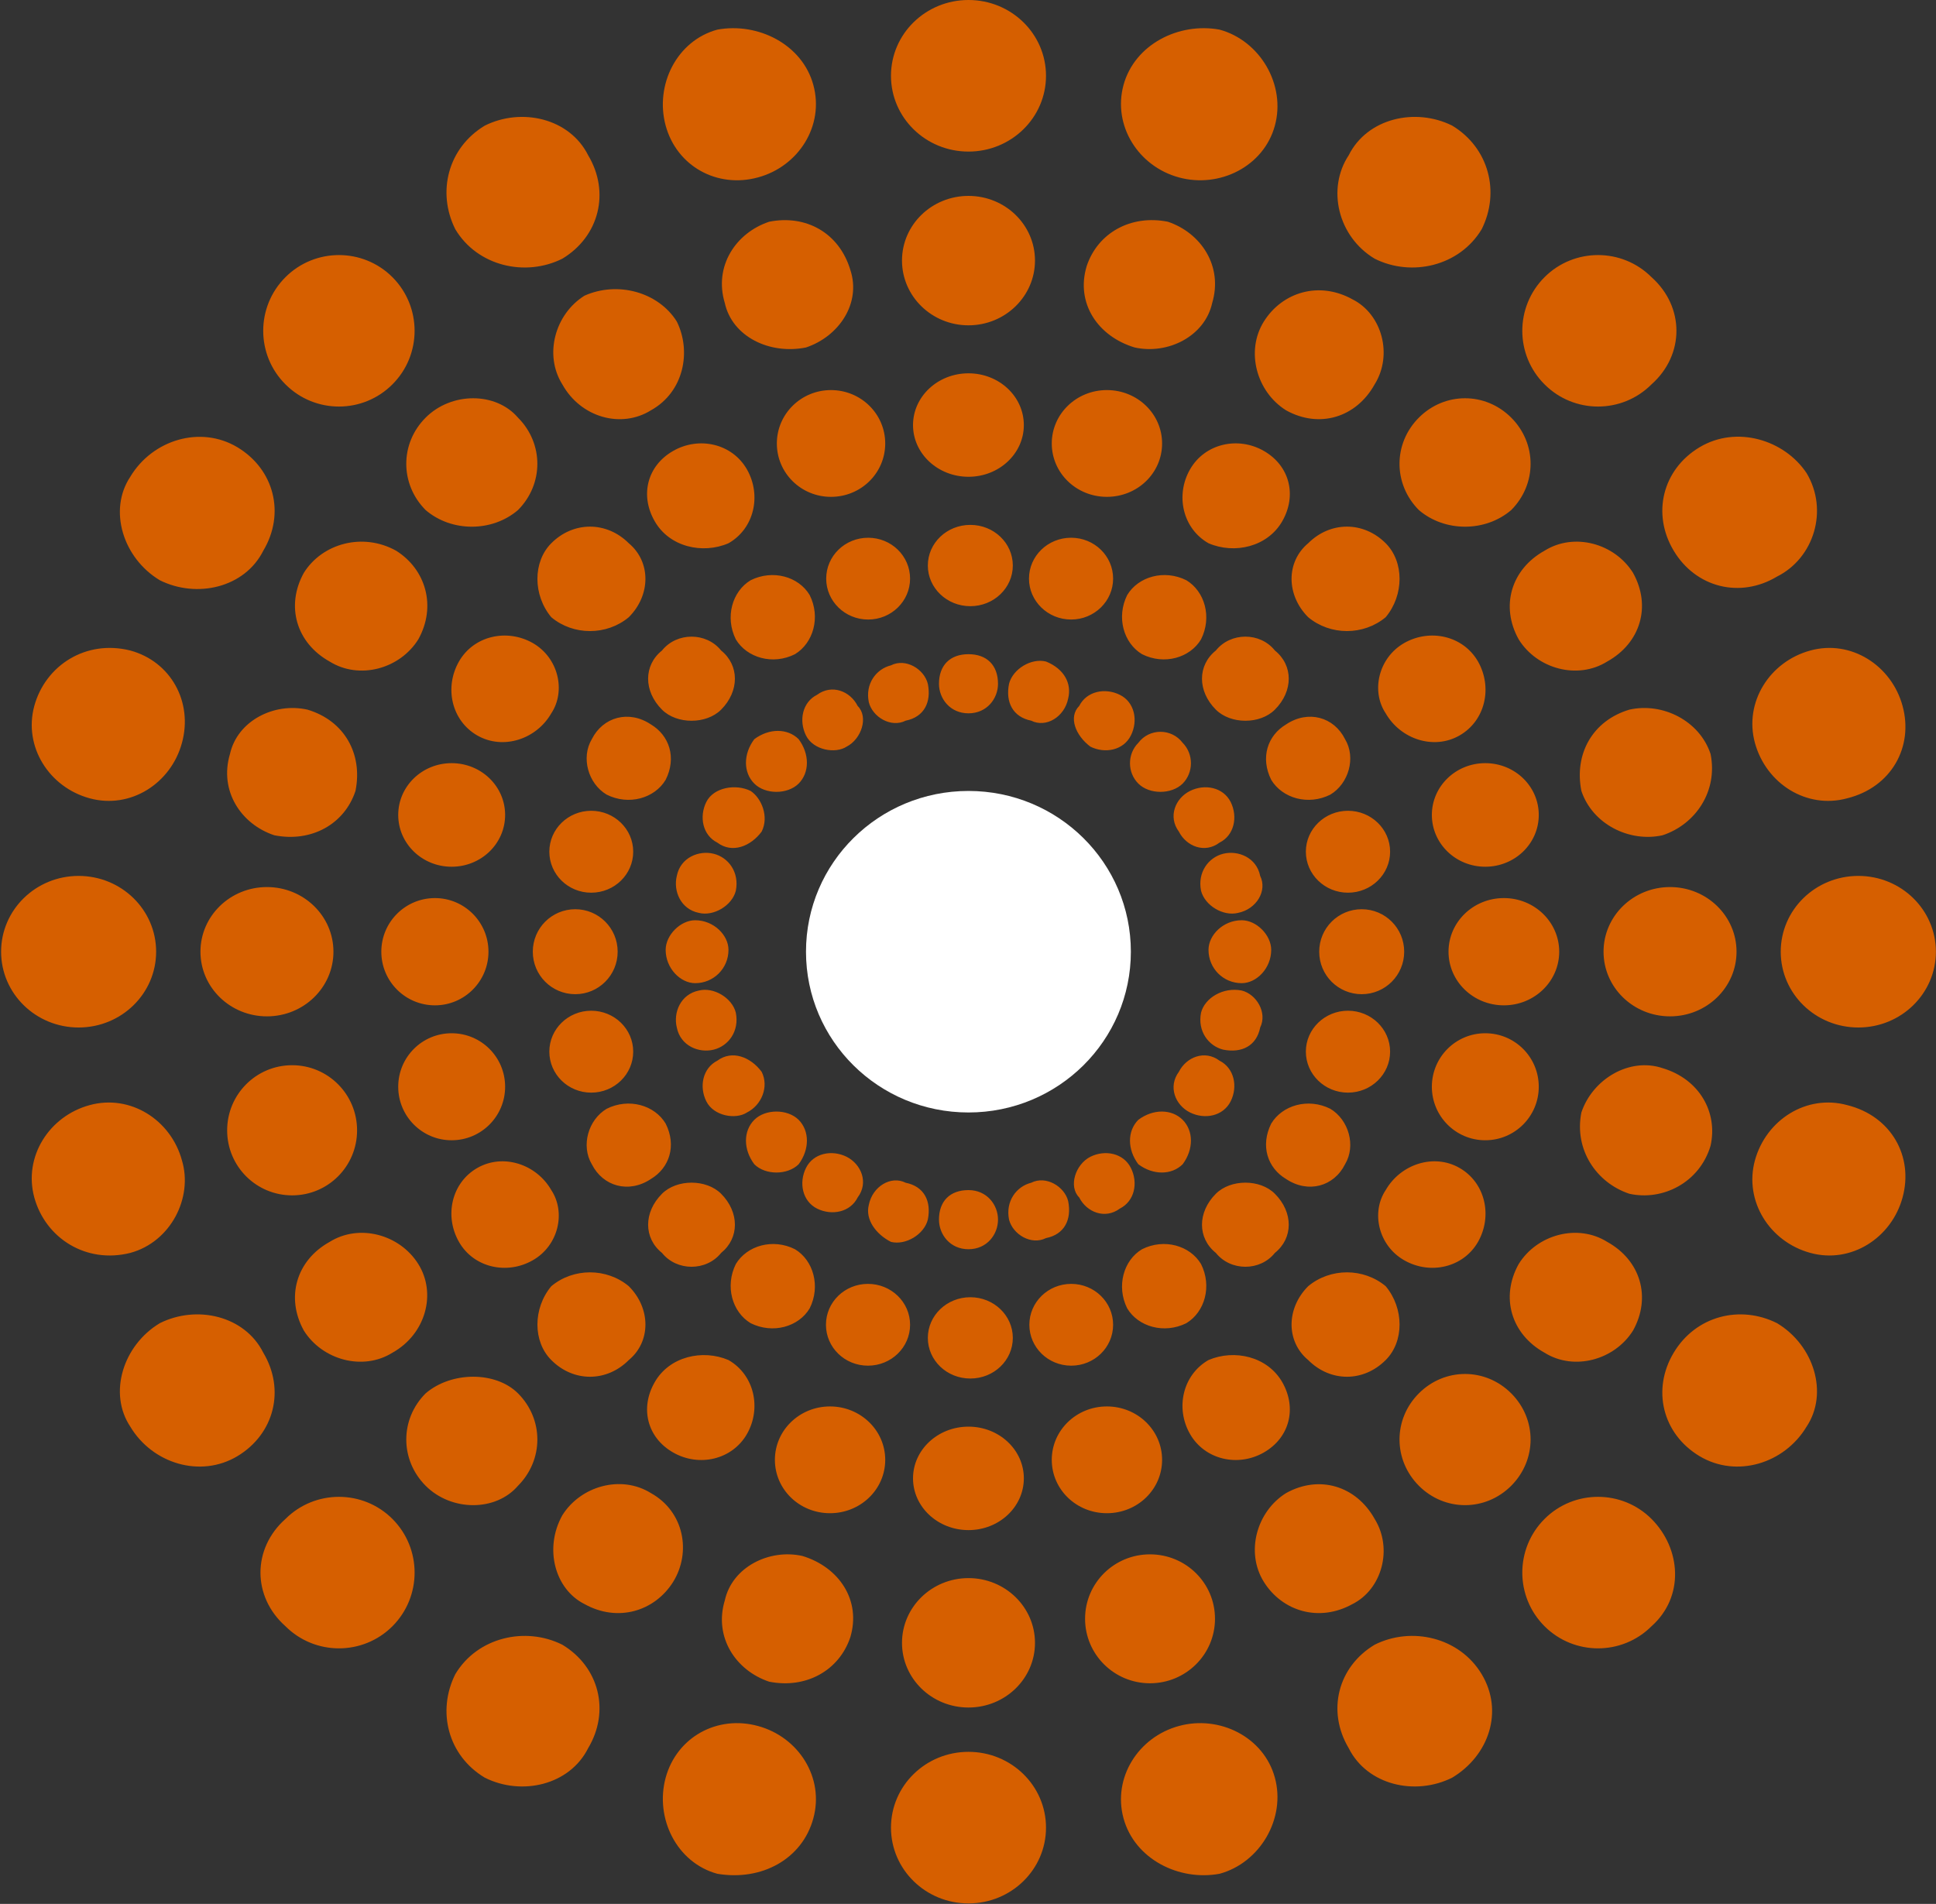
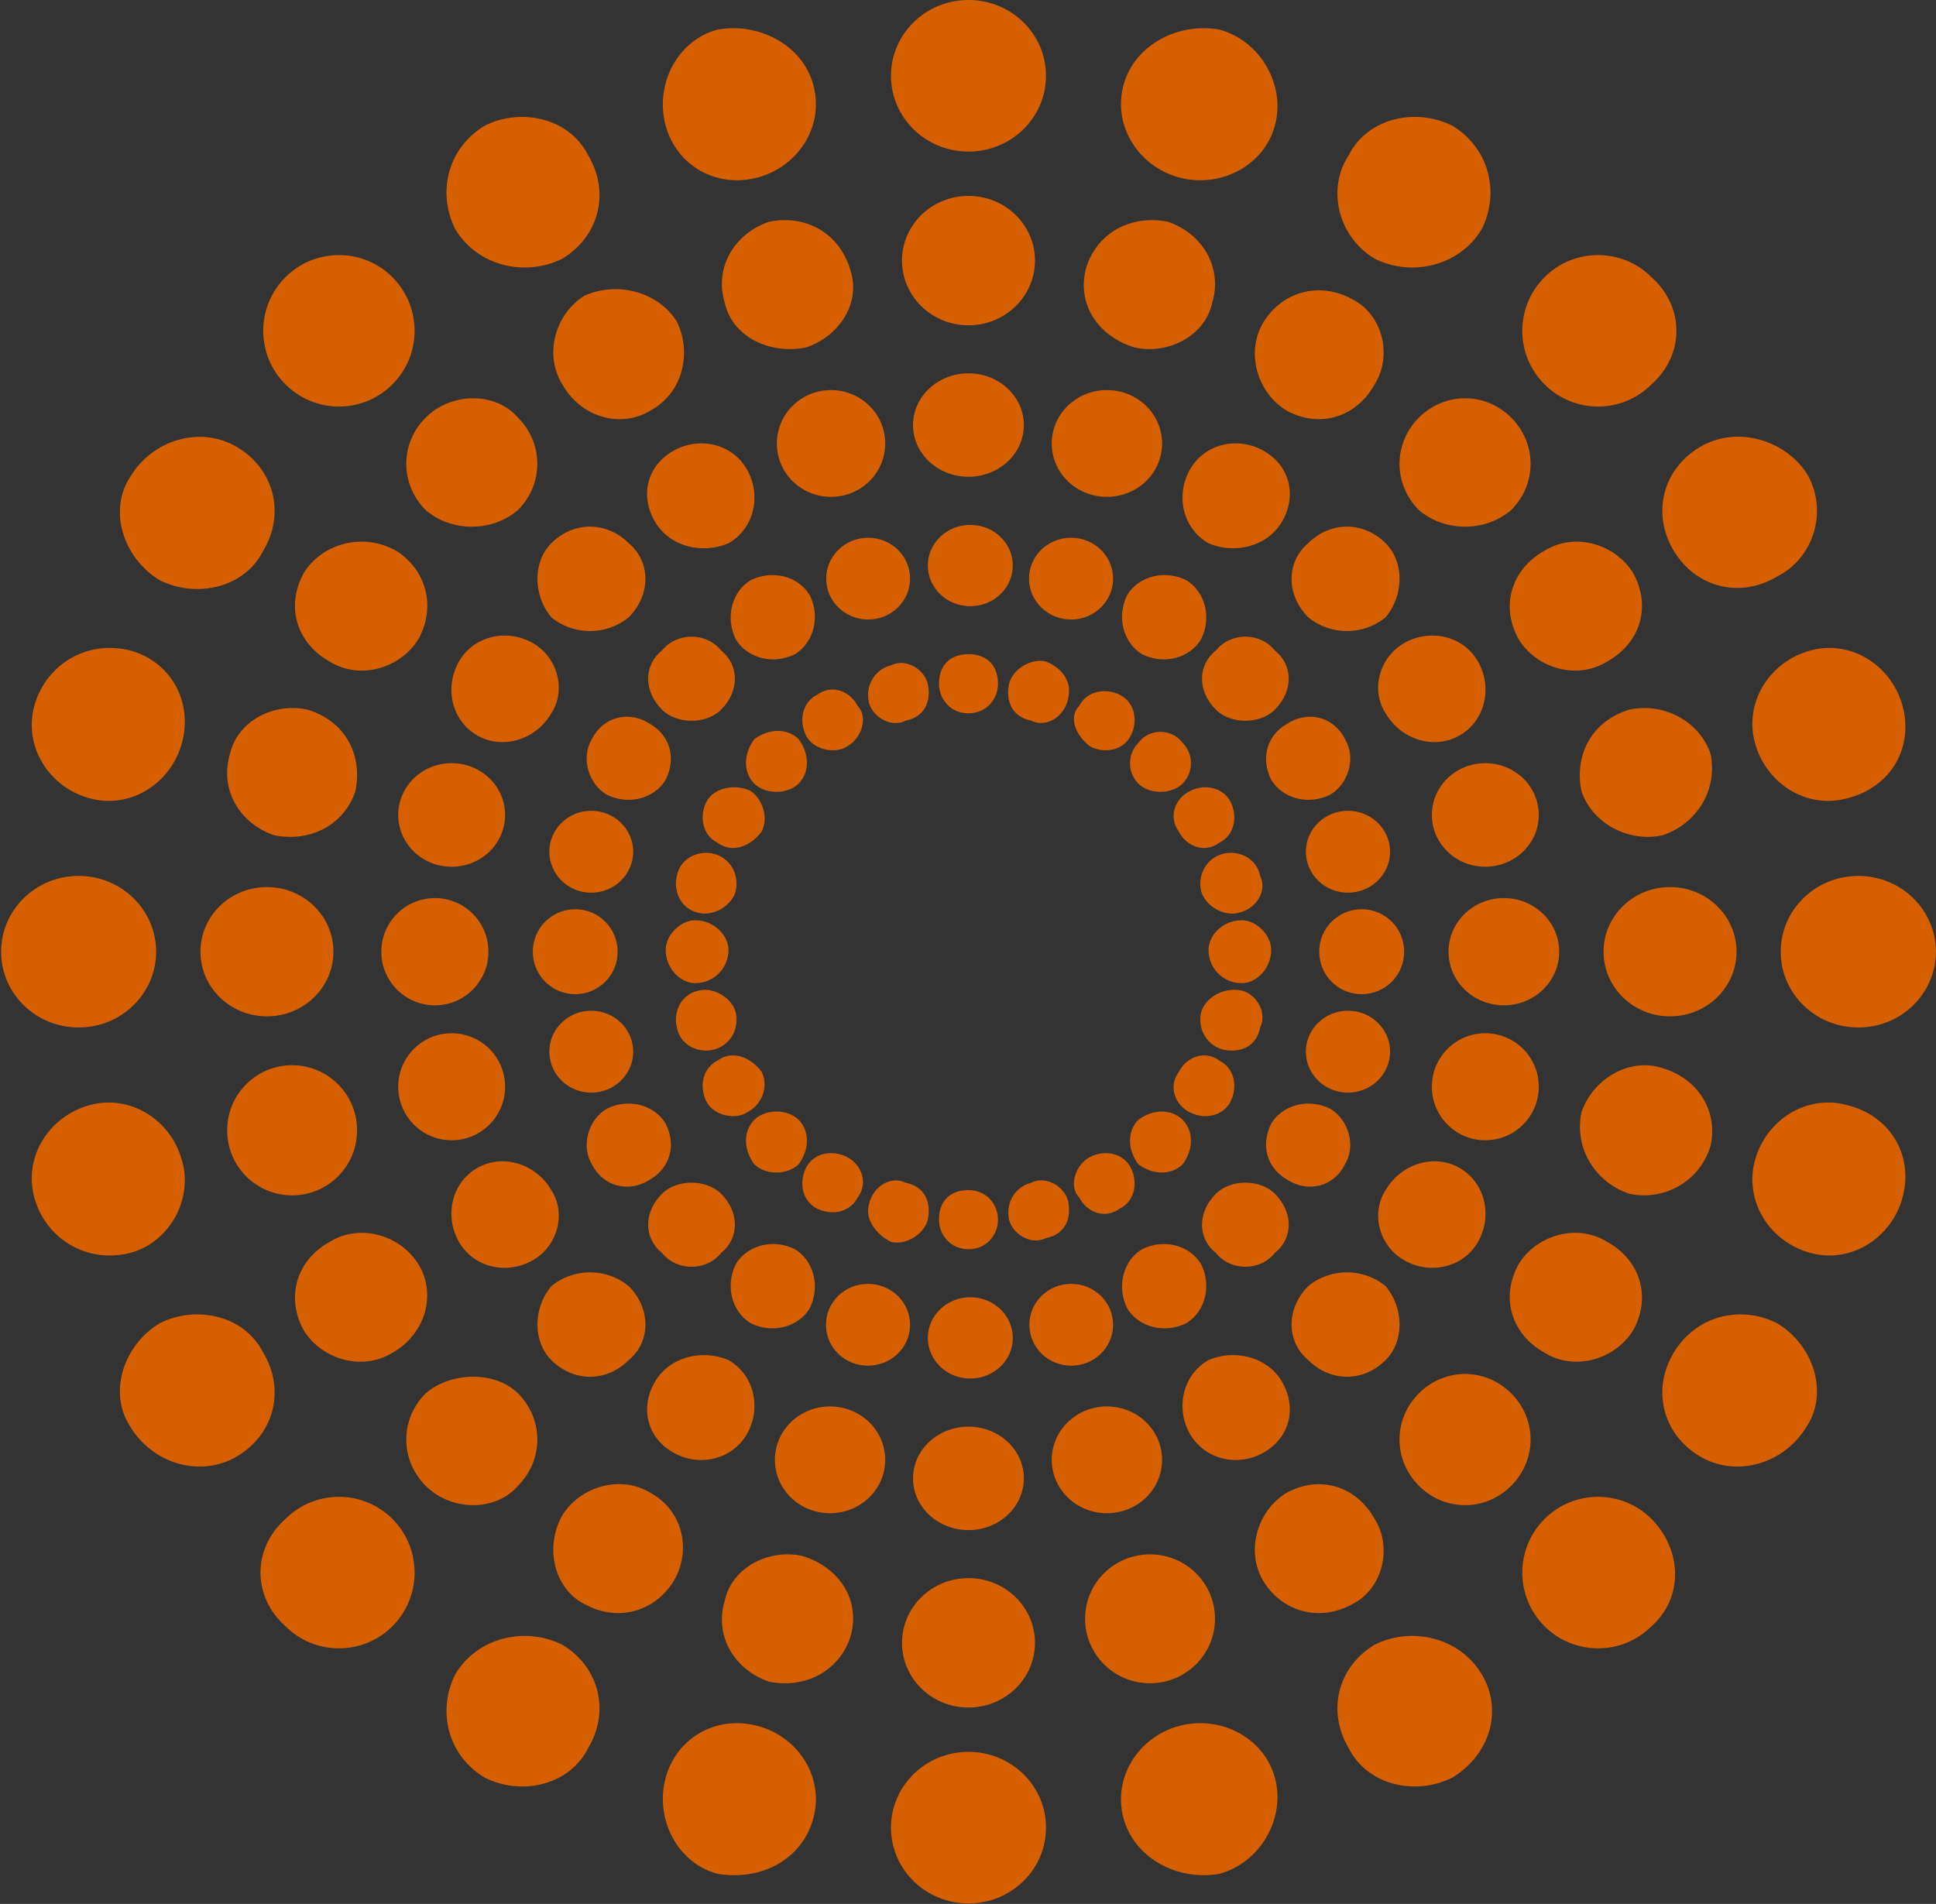
<svg xmlns="http://www.w3.org/2000/svg" version="1.2" viewBox="0 0 1581 1555" width="1581" height="1555">
  <rect x="0" y="0" width="1581" height="1555" fill="#333333" stroke="none" />
  <title>corporate-presentation-2-pdf-svg (2)-svg</title>
  <style>
		.s0 { fill: #d65f00 } 
		.s1 { fill: #ffffff } 
	</style>
  <g id="Clip-Path: Page 1">
    <g id="Page 1">
      <path id="Path 11" class="s0" d="m790.9 123.8c-35 0-63.3-27.7-63.3-61.9 0-34.2 28.3-61.9 63.3-61.9 35 0 63.3 27.7 63.3 61.9 0 34.2-28.3 61.9-63.3 61.9zm0 141.9c-30 0-54.3-23.7-54.3-52.9 0-29.2 24.3-52.8 54.3-52.8 30 0 54.3 23.6 54.3 52.8 0 29.2-24.3 52.9-54.3 52.9zm0 123.7c-25 0-45.3-18.9-45.3-42.2 0-23.4 20.3-42.3 45.3-42.3 25 0 45.2 18.9 45.2 42.3 0 23.3-20.2 42.2-45.2 42.2zm1.5 105.7c-19.2 0-34.7-14.9-34.7-33.2 0-18.4 15.5-33.2 34.7-33.2 19.2 0 34.7 14.8 34.7 33.2 0 18.3-15.5 33.2-34.7 33.2zm-25.6 63.4c0-15.1 9-24.2 24.1-24.2 15.1 0 24.1 9.1 24.1 24.2 0 12-9 24.1-24.1 24.1-15.1 0-24.1-12.1-24.1-24.1zm-223.2-455.9c-9-33.2 9.1-69.4 42.2-78.4 33.2-6.1 69.4 12 78.4 45.2 9.1 33.2-12 66.5-45.2 75.5-33.2 9.1-66.3-9-75.4-42.3zm48.3 144.9c-9.1-30.1 9-57.3 36.2-66.4 30.1-6 57.2 9.1 66.3 39.3 9 27.1-9.1 54.3-36.2 63.4-30.1 6-60.3-9.1-66.3-36.3zm86.7 158.3c-24.4 0-44.2-19.4-44.2-43.6 0-24.1 19.8-43.6 44.2-43.6 24.5 0 44.3 19.5 44.3 43.6 0 24.2-19.8 43.6-44.3 43.6zm30.4 100.2c-19 0-34.3-15-34.3-33.4 0-18.5 15.3-33.4 34.3-33.4 18.9 0 34.2 14.9 34.2 33.4 0 18.4-15.3 33.4-34.2 33.4zm0.5 67.5c-3.1-15 6-27.1 18.1-30.1 12-6.1 27.1 3 30.1 15.1 3 15-3 27.1-18.1 30.1-12 6.1-27.1-3-30.1-15.1zm-337.7-386.3c-15.1-30.2-6.1-66.4 24.1-84.6 30.1-15 69.3-6 84.4 24.2 18.1 30.2 9 66.4-21.1 84.5-30.2 15.1-69.4 6.1-87.4-24.1zm87.4 126.7c-15.1-24.1-6-57.3 18.1-72.4 27.1-12.1 60.3-3 75.4 21.1 12 24.2 6 57.4-21.1 72.5-24.2 15.1-57.3 6-72.4-21.2zm75.4 111.7c-12.1-21.1-6.1-45.2 15.1-57.3 21.1-12.1 48.2-6.1 60.3 15.1 12 21.1 6 48.3-15.1 60.3-21.1 9.1-48.3 3.1-60.3-18.1zm66.3 96.6c-9-18.1-3-39.2 12.1-48.3 18.1-9 39.2-3 48.2 12.1 9.1 18.1 3 39.2-12 48.3-18.1 9.1-39.2 3-48.3-12.1zm57.3 78.5c-6-12.1-3-27.2 9-33.2 12.1-9 27.2-3 33.2 9.1 9.1 9 3 27.1-9 33.2-9.1 6-27.2 3-33.2-9.1zm-425.1-286.8c-24.2-24.1-24.2-63.3 0-87.5 24.1-24.1 63.3-24.1 87.4 0 24.1 24.2 24.1 63.4 0 87.5-24.1 24.2-63.3 24.2-87.4 0zm114.5 102.7c-21.1-21.2-21.1-54.4 0-75.5 21.1-21.1 57.3-21.1 75.4 0 21.1 21.1 21.1 54.3 0 75.5-21.1 18.1-54.3 18.1-75.4 0zm102.6 87.5c-15.1-18.1-15.1-45.3 0-60.4 18-18.1 45.2-18.1 63.3 0 18.1 15.1 18.1 42.3 0 60.4-18.1 15.1-45.3 15.1-63.3 0zm90.4 75.5c-15.1-15.1-15.1-36.2 0-48.3 12.1-15.1 36.2-15.1 48.3 0 15 12.1 15 33.2 0 48.3-12.1 12.1-36.2 12.1-48.3 0zm75.4 60.4c-9.1-9.1-9.1-24.2 0-36.3 12.1-9 27.1-9 36.2 0 9 12.1 9 27.2 0 36.3-9.1 9-27.2 9-36.2 0zm-485.5-166.1c-30.1-18.1-42.2-57.3-24.1-84.5 18.1-30.2 57.3-42.2 87.5-24.1 30.1 18.1 39.2 54.3 21.1 84.5-15.1 30.2-54.3 39.2-84.5 24.1zm138.7 66.4c-27.1-15.1-36.1-45.2-21.1-72.4 15.1-24.2 48.3-33.2 75.4-18.1 24.1 15.1 33.2 45.3 18.1 72.4-15.1 24.2-48.2 33.2-72.4 18.1zm120.6 60.4c-21.1-12.1-27.1-39.2-15-60.4 12-21.1 39.2-27.1 60.3-15.1 21.1 12.1 27.1 39.3 15.1 57.4-12.1 21.1-39.2 30.2-60.4 18.1zm105.6 48.3c-15.1-9-21.1-30.2-12.1-45.3 9.1-18.1 30.2-24.1 48.3-12 15 9 21.1 27.1 12 45.2-9 15.1-30.1 21.2-48.2 12.1zm90.4 39.2c-12-6-15-21.1-9-33.2 6-12 24.1-15 36.2-9 9 6 15.1 21.1 9 33.2-9 12.1-24.1 18.1-36.2 9zm-512.6-36.2c-33.1-9-54.2-42.2-45.2-75.4 9.1-33.2 42.2-54.4 78.4-45.3 33.2 9 51.3 42.2 42.2 75.4-9 33.3-42.2 54.4-75.4 45.3zm150.8 30.2c-27.1-9-45.2-36.2-36.2-66.4 6.1-27.2 36.2-42.3 63.3-36.2 30.2 9 45.3 36.2 39.2 66.4-9 27.2-36.1 42.2-66.3 36.2zm144.8 25.7c-24.1 0-43.6-18.9-43.6-42.3 0-23.4 19.5-42.3 43.6-42.3 24.2 0 43.7 18.9 43.7 42.3 0 23.4-19.5 42.3-43.7 42.3zm114 21.2c-18.9 0-34.2-15-34.2-33.5 0-18.4 15.3-33.4 34.2-33.4 19 0 34.3 15 34.3 33.4 0 18.5-15.3 33.5-34.3 33.5zm88 16.5c-15.1-3-21.1-18.1-18.1-30.2 3-15.1 18.1-21.1 30.1-18.1 12.1 3 21.1 15.1 18.1 30.2-3 12.1-18.1 21.1-30.1 18.1zm-506.6 93.6c-35 0-63.3-27.7-63.3-61.9 0-34.2 28.3-61.9 63.3-61.9 35 0 63.3 27.7 63.3 61.9 0 34.2-28.3 61.9-63.3 61.9zm153.8-9.1c-30 0-54.3-23.6-54.3-52.8 0-29.2 24.3-52.8 54.3-52.8 30 0 54.3 23.6 54.3 52.8 0 29.2-24.3 52.8-54.3 52.8zm137.2-9c-24.2 0-43.8-19.6-43.8-43.8 0-24.2 19.6-43.8 43.8-43.8 24.1 0 43.7 19.6 43.7 43.8 0 24.2-19.6 43.8-43.7 43.8zm114.6-9.1c-19.2 0-34.7-15.5-34.7-34.7 0-19.2 15.5-34.7 34.7-34.7 19.1 0 34.6 15.5 34.6 34.7 0 19.2-15.5 34.7-34.6 34.7zm97.9-9c-12 0-24.1-12.1-24.1-27.2 0-12.1 12.1-24.2 24.1-24.2 15.1 0 27.2 12.1 27.2 24.2 0 15.1-12.1 27.2-27.2 27.2zm-461.3 220.3c-36.2 9.1-69.3-12.1-78.4-45.3-9-33.2 12.1-66.4 45.2-75.4 33.2-9.1 66.4 12 75.4 45.2 9.1 30.2-9 66.5-42.2 75.5zm132.2-47c-29.4 0-53.1-23.7-53.1-53.1 0-29.4 23.7-53.2 53.1-53.2 29.3 0 53 23.8 53 53.2 0 29.4-23.7 53.1-53 53.1zm130.2-45c-24.1 0-43.6-19.6-43.6-43.7 0-24.2 19.5-43.7 43.6-43.7 24.2 0 43.7 19.5 43.7 43.7 0 24.1-19.5 43.7-43.7 43.7zm114-38.9c-18.9 0-34.2-15-34.2-33.5 0-18.4 15.3-33.4 34.2-33.4 19 0 34.3 15 34.3 33.4 0 18.5-15.3 33.5-34.3 33.5zm100-35.1c-12 3-27.1-3-30.1-18.1-3-12.1 3-27.2 18.1-30.2 12-3 27.1 6 30.1 18.1 3 15.1-6 27.2-18.1 30.2zm-388.9 332c-30.2 18.1-69.4 6.1-87.5-24.1-18.1-27.2-6-66.4 24.1-84.5 30.2-15.1 69.4-6.1 84.5 24.1 18.1 30.2 9 66.4-21.1 84.5zm126.6-84.5c-24.1 15.1-57.3 6-72.4-18.1-15-27.2-6-57.4 21.1-72.4 24.2-15.1 57.3-6.1 72.4 18.1 15.1 24.1 6 57.3-21.1 72.4zm114.6-75.5c-21.1 12.1-48.3 6.1-60.3-15-12.1-21.2-6.1-48.3 15-60.4 21.2-12.1 48.3-3 60.4 18.1 12 18.1 6 45.3-15.1 57.3zm96.5-66.4c-18.1 12.1-39.2 6.1-48.3-12-9-15.1-3-36.3 12.1-45.3 18.1-9.1 39.2-3 48.2 12.1 9.1 18.1 3 36.2-12 45.2zm78.4-54.3c-9.1 6-27.2 3-33.2-9.1-6-12-3-27.1 9-33.2 12.1-9 27.2-3 36.2 9.1 6.1 12.1 0 27.2-12 33.2zm-289.5 419.6c-24.1 24.1-63.3 24.1-87.4 0-27.2-24.2-27.2-63.4 0-87.6 24.1-24.1 63.3-24.1 87.4 0 24.1 24.2 24.1 63.4 0 87.6zm102.5-114.7c-18.1 21.1-54.3 21.1-75.4 0-21.1-21.2-21.1-54.4 0-75.5 21.1-18.1 57.3-18.1 75.4 0 21.1 21.1 21.1 54.3 0 75.5zm90.5-102.7c-18.1 18.2-45.3 18.2-63.3 0-15.1-15-15.1-42.2 0-60.3 18-15.1 45.2-15.1 63.3 0 18.1 18.1 18.1 45.3 0 60.3zm75.4-87.5c-12.1 15.1-36.2 15.1-48.3 0-15.1-12.1-15.1-33.2 0-48.3 12.1-12.1 36.2-12.1 48.3 0 15 15.1 15 36.2 0 48.3zm63.3-72.4c-9.1 9-27.2 9-36.2 0-9.1-12.1-9.1-27.2 0-36.3 9-9 27.1-9 36.2 0 9 9.1 9 24.2 0 36.3zm-171.9 476.9c-15.1 30.2-54.3 39.2-84.4 24.1-30.2-18.1-39.2-54.3-24.1-84.5 18-30.2 57.2-39.2 87.4-24.1 30.1 18.1 39.2 54.3 21.1 84.5zm69.4-135.8c-15.1 24.1-45.3 33.2-72.4 18.1-24.1-12.1-33.2-45.3-18.1-72.5 15.1-24.1 48.2-33.2 72.4-18.1 27.1 15.1 33.1 48.3 18.1 72.5zm60.3-120.8c-12.1 21.1-39.2 27.2-60.3 15.1-21.2-12.1-27.2-36.2-15.1-57.3 12-21.2 39.2-27.2 60.3-18.2 21.1 12.1 27.1 39.3 15.1 60.4zm51.2-102.6c-9 15.1-30.1 21.1-48.2 12.1-15.1-9.1-21.1-30.2-12.1-48.3 9.1-15.1 30.2-21.2 48.3-12.1 15 9 21.1 30.2 12 48.3zm39.2-90.6c-6 12.1-21.1 15.1-33.2 9.1-12-6.1-15-21.1-9-33.2 6-12.1 21.1-15.1 33.2-9.1 12 6.1 18.1 21.2 9 33.2zm-36.2 507.1c-9 33.3-42.2 51.4-78.4 45.3-33.1-9-51.2-45.3-42.2-78.5 9.1-33.2 42.2-51.3 75.4-42.2 33.2 9 54.3 42.2 45.2 75.4zm30.2-147.9c-9.1 27.2-36.2 42.3-66.3 36.3-27.2-9.1-45.3-36.3-36.2-66.4 6-27.2 36.2-42.3 63.3-36.3 30.1 9.1 48.2 36.3 39.2 66.4zm-16.6-101.3c-24.9 0-45-19.4-45-43.6 0-24.1 20.1-43.6 45-43.6 24.9 0 45.1 19.5 45.1 43.6 0 24.2-20.2 43.6-45.1 43.6zm31-120.5c-19 0-34.3-14.9-34.3-33.4 0-18.5 15.3-33.4 34.3-33.4 19 0 34.4 14.9 34.4 33.4 0 18.5-15.4 33.4-34.4 33.4zm48.9-119.3c-3 12.1-18.1 21.2-30.1 18.2-12.1-6.1-21.2-18.2-18.1-30.2 3-15.1 18.1-24.2 30.1-18.1 15.1 3 21.1 15 18.1 30.1zm33.2 558.5c-35 0-63.3-27.7-63.3-61.9 0-34.2 28.3-61.9 63.3-61.9 35 0 63.3 27.7 63.3 61.9 0 34.2-28.3 61.9-63.3 61.9zm0-160c-30 0-54.3-23.6-54.3-52.8 0-29.2 24.3-52.9 54.3-52.9 30 0 54.3 23.7 54.3 52.9 0 29.2-24.3 52.8-54.3 52.8zm0-144.9c-25 0-45.3-18.9-45.3-42.3 0-23.3 20.3-42.2 45.3-42.2 25 0 45.2 18.9 45.2 42.2 0 23.4-20.2 42.3-45.2 42.3zm1.5-123.8c-19.2 0-34.7-14.8-34.7-33.2 0-18.3 15.5-33.2 34.7-33.2 19.2 0 34.7 14.9 34.7 33.2 0 18.4-15.5 33.2-34.7 33.2zm22.6-129.8c0 12.1-9 24.2-24.1 24.2-15.1 0-24.1-12.1-24.1-24.2 0-15.1 9-24.1 24.1-24.1 15.1 0 24.1 12.1 24.1 24.1zm226.1 455.8c9.1 33.2-12 69.5-45.2 78.5-33.2 6.1-69.3-12-78.4-45.3-9-33.2 12.1-66.4 45.2-75.4 33.2-9.1 69.4 9 78.4 42.2zm-102-77.1c-29.3 0-53-23.6-53-52.7 0-29.1 23.7-52.6 53-52.6 29.4 0 53.1 23.5 53.1 52.6 0 29.1-23.7 52.7-53.1 52.7zm-35.2-138.9c-24.9 0-45-19.4-45-43.6 0-24.1 20.1-43.6 45-43.6 25 0 45.1 19.5 45.1 43.6 0 24.2-20.1 43.6-45.1 43.6zm-29.1-120.5c-18.9 0-34.2-14.9-34.2-33.4 0-18.5 15.3-33.4 34.2-33.4 18.9 0 34.2 14.9 34.2 33.4 0 18.5-15.3 33.4-34.2 33.4zm-2.5-134.4c3 15.1-3 27.2-18.1 30.2-12.1 6.1-27.1-3-30.2-15.1-3-15.1 6.1-27.1 18.1-30.1 12.1-6.1 27.2 3 30.2 15zm337.7 386.4c18.1 30.2 6 66.4-24.1 84.5-30.2 15.1-69.4 6.1-84.5-24.1-18-30.2-9-66.4 21.2-84.5 30.1-15.1 69.3-6.1 87.4 24.1zm-87.4-126.8c15 24.2 6 57.4-18.1 69.5-27.2 15.1-57.3 6-72.4-18.1-15.1-24.2-6-57.4 18.1-72.5 27.1-15.1 57.3-6 72.4 21.1zm-75.4-111.6c12 21.1 6 45.2-15.1 57.3-21.1 12.1-48.2 6-60.3-15.1-12.1-21.1-6-48.3 15.1-60.4 21.1-9 48.2-3 60.3 18.2zm-66.4-96.6c9.1 18.1 3.1 39.2-12 48.3-18.1 9-39.2 3-48.3-12.1-9-18.1-3-39.3 12.1-48.3 18.1-9.1 39.2-3 48.2 12.1zm-57.3-78.5c6.1 12.1 3.1 27.1-9 33.2-12.1 9-27.1 3-33.2-9.1-9-9-3-27.1 9.1-33.2 12-6 27.1-3 33.1 9.1zm425.2 286.7c24.1 24.2 27.1 63.4 0 87.6-24.1 24.1-63.3 24.1-87.4 0-24.2-24.2-24.2-63.4 0-87.6 24.1-24.1 63.3-24.1 87.4 0zm-114.6-102.6c21.1 21.1 21.1 54.3 0 75.5-21.1 21.1-54.3 21.1-75.4 0-21.1-21.2-21.1-54.4 0-75.5 21.1-21.1 54.3-21.1 75.4 0zm-102.5-87.5c15.1 18.1 15.1 45.3 0 60.3-18.1 18.2-45.2 18.2-63.3 0-18.1-15-18.1-42.2 0-60.3 18.1-15.1 45.2-15.1 63.3 0zm-90.5-75.5c15.1 15.1 15.1 36.2 0 48.3-12 15.1-36.1 15.1-48.2 0-15.1-12.1-15.1-33.2 0-48.3 12.1-12.1 36.2-12.1 48.2 0zm-75.3-60.4c9 9.1 9 24.2 0 36.3-9.1 9-24.2 9-36.2 0-9.1-12.1-9.1-27.2 0-36.3 12-9 27.1-9 36.2 0zm485.4 166.1c30.2 18.1 42.2 57.3 24.1 84.5-18.1 30.2-57.2 42.2-87.4 24.1-30.2-18.1-39.2-54.3-21.1-84.5 18.1-30.2 54.3-39.2 84.4-24.1zm-138.7-66.4c27.2 15 36.2 45.2 21.1 72.4-15.1 24.1-48.2 33.2-72.3 18.1-27.2-15.1-36.2-45.3-21.1-72.4 15-24.2 48.2-33.2 72.3-18.1zm-120.6-60.4c21.1 12.1 27.1 39.2 15.1 60.4-12.1 21.1-39.2 27.1-60.3 15-21.1-12-27.2-39.2-15.1-57.3 12.1-21.1 39.2-30.2 60.3-18.1zm-105.5-48.3c15 9 21.1 30.2 12 45.3-9 18.1-30.1 24.1-48.2 12-15.1-9-21.1-27.1-12.1-45.2 9.1-15.1 30.2-21.2 48.3-12.1zm-90.5-39.3c12.1 6.1 15.1 21.2 9.1 33.2-6.1 12.1-21.1 15.1-33.2 9.1-12.1-6-18.1-21.1-9.1-33.2 6.1-12.1 21.2-18.1 33.2-9.1zm512.6 36.3c36.2 9 54.3 42.2 45.2 75.4-9 33.2-42.2 54.4-75.3 45.3-33.2-9-54.3-42.3-45.3-75.5 9.1-33.2 42.2-54.3 75.4-45.2zm-150.8-30.2c30.2 9 45.3 36.2 39.2 63.4-9 30.2-39.2 45.2-66.3 39.2-27.1-9-45.2-36.2-39.2-66.4 9.1-27.2 39.2-45.3 66.3-36.2zm-144.8 58.9c-24.1 0-43.6-19.6-43.6-43.7 0-24.2 19.5-43.7 43.6-43.7 24.2 0 43.7 19.5 43.7 43.7 0 24.1-19.5 43.7-43.7 43.7zm-112.1-38.9c-19 0-34.4-15-34.4-33.5 0-18.4 15.4-33.4 34.4-33.4 19 0 34.4 15 34.4 33.4 0 18.5-15.4 33.5-34.4 33.5zm-86.8-83.4c12.1 3 21.1 18.1 15.1 30.2-3 15.1-15.1 21.1-30.2 18.1-12-3-21.1-15.1-18.1-30.2 3.1-12.1 18.1-21.1 33.2-18.1zm503.6 30.2c-35.1 0-63.4-27.7-63.4-61.9 0-34.2 28.3-61.9 63.4-61.9 35 0 63.3 27.7 63.3 61.9 0 34.2-28.3 61.9-63.3 61.9zm-153.8-9.1c-30 0-54.3-23.6-54.3-52.8 0-29.2 24.3-52.8 54.3-52.8 30 0 54.3 23.6 54.3 52.8 0 29.2-24.3 52.8-54.3 52.8zm-135.7-9c-25 0-45.2-19.6-45.2-43.8 0-24.2 20.2-43.8 45.2-43.8 25 0 45.2 19.6 45.2 43.8 0 24.2-20.2 43.8-45.2 43.8zm-116.1-9.1c-19.2 0-34.7-15.5-34.7-34.7 0-19.2 15.5-34.7 34.7-34.7 19.2 0 34.7 15.5 34.7 34.7 0 19.2-15.5 34.7-34.7 34.7zm-98-60.4c12.1 0 24.1 12.1 24.1 24.2 0 15.1-12 27.2-24.1 27.2-15.1 0-27.1-12.1-27.1-27.2 0-12.1 12-24.2 27.1-24.2zm464.4-220.3c33.1-9.1 66.3 12.1 75.3 45.3 9.1 33.2-9 66.4-45.2 75.4-33.2 9.1-66.3-12-75.4-45.3-9-33.2 12.1-66.4 45.3-75.4zm-147.8 48.3c27.1-6.1 57.3 9 66.3 36.2 6.1 30.2-12 57.4-39.2 66.4-27.1 6-57.2-9-66.3-36.2-6-30.2 9.1-57.4 39.2-66.4zm-117.7 128.3c-24.1 0-43.6-18.9-43.6-42.3 0-23.4 19.5-42.3 43.6-42.3 24.2 0 43.7 18.9 43.7 42.3 0 23.4-19.5 42.3-43.7 42.3zm-112.1 21.2c-19 0-34.4-15-34.4-33.5 0-18.4 15.4-33.4 34.4-33.4 19 0 34.4 15 34.4 33.4 0 18.5-15.4 33.5-34.4 33.5zm-101.9-31.8c12.1-3 27.2 3 30.2 18.1 6 12.1-3 27.2-18.1 30.2-12.1 3-27.1-6-30.2-18.1-3-15.1 6.1-27.2 18.1-30.2zm389-332c30.2-18.1 69.3-6.1 87.4 21.1 18.1 30.2 6.1 69.4-24.1 84.5-30.1 18.1-66.3 9.1-84.4-21.1-18.1-30.2-9.1-66.4 21.1-84.5zm-126.6 84.5c24.1-15.1 57.2-6.1 72.3 18.1 15.1 27.2 6.1 57.3-21.1 72.4-24.1 15.1-57.3 6.1-72.3-18.1-15.1-27.1-6.1-57.3 21.1-72.4zm-114.6 75.4c21.1-12 48.2-6 60.3 15.1 12 21.2 6 48.3-15.1 60.4-21.1 12.1-48.2 3-60.3-18.1-12.1-18.1-6-45.3 15.1-57.4zm-96.5 66.5c18.1-12.1 39.2-6.1 48.2 12 9.1 15.1 3 36.3-12 45.3-18.1 9.1-39.2 3-48.3-12.1-9-18.1-3-36.2 12.1-45.2zm-78.4 54.3c12.1-6 27.1-3 33.2 9 6 12.1 3 27.2-9.1 33.2-12 9.1-27.1 3.1-33.2-9-9-12.1-3-27.2 9.1-33.2zm289.5-419.6c24.1-24.1 63.3-24.1 87.4 0 27.1 24.2 27.1 63.4 0 87.5-24.1 24.2-63.3 24.2-87.4 0-24.2-24.1-24.2-63.3 0-87.5zm-102.6 114.7c21.1-21.1 54.3-21.1 75.4 0 21.1 21.1 21.1 54.3 0 75.5-21.1 18.1-54.3 18.1-75.4 0-21.1-21.2-21.1-54.4 0-75.5zm-90.4 102.6c18.1-18.1 45.2-18.1 63.3 0 15.1 15.1 15.1 42.3 0 60.4-18.1 15.1-45.2 15.1-63.3 0-18.1-18.1-18.1-45.3 0-60.4zm-75.4 87.6c12.1-15.1 36.2-15.1 48.2 0 15.1 12.1 15.1 33.2 0 48.3-12 12.1-36.1 12.1-48.2 0-15.1-15.1-15.1-36.2 0-48.3zm-63.3 75.4c9-12 27.1-12 36.2 0 9 9.1 9 24.2 0 33.3-9.1 9-27.2 9-36.2 0-9.1-9.1-9.1-24.2 0-33.3zm171.8-479.9c15.1-30.2 54.3-39.2 84.5-24.2 30.1 18.2 39.2 54.4 24.1 84.6-18.1 30.2-57.3 39.2-87.4 24.1-30.2-18.1-39.2-57.3-21.2-84.5zm-69.3 135.8c15.1-24.1 45.2-33.2 72.4-18.1 24.1 12.1 33.1 45.3 18.1 69.4-15.1 27.2-45.3 36.3-72.4 21.2-24.1-15.1-33.2-48.3-18.1-72.5zm-60.3 120.8c12.1-21.2 39.2-27.2 60.3-15.1 21.1 12.1 27.1 36.2 15.1 57.3-12.1 21.2-39.2 27.2-60.3 18.1-21.1-12-27.2-39.2-15.1-60.3zm-51.3 102.6c9.1-15.1 30.2-21.1 48.3-12.1 15.1 9.1 21.1 30.2 12 48.3-9 15.1-30.1 21.2-48.2 12.1-15.1-9.1-21.1-30.2-12.1-48.3zm-39.2 90.6c6.1-12.1 21.1-15.1 33.2-9.1 12.1 6 15.1 21.1 9 33.2-6 12.1-21.1 15.1-33.1 9.1-12.1-9.1-18.1-24.2-9.1-33.2zm36.2-507.2c9.1-33.2 45.2-51.3 78.4-45.2 33.2 9 54.3 45.2 45.2 78.4-9 33.3-45.2 51.4-78.4 42.3-33.1-9-54.2-42.3-45.2-75.5zm-30.1 148c9-27.2 36.1-42.3 66.3-36.3 27.1 9.1 45.2 36.3 36.2 66.4-6 27.2-36.2 42.3-63.3 36.3-30.2-9.1-48.3-36.3-39.2-66.4zm16.5 188.4c-24.9 0-45-19.4-45-43.6 0-24.1 20.1-43.6 45-43.6 25 0 45.1 19.5 45.1 43.6 0 24.2-20.1 43.6-45.1 43.6zm-29.2 100.2c-19 0-34.4-15-34.4-33.4 0-18.5 15.4-33.4 34.4-33.4 19 0 34.3 14.9 34.3 33.4 0 18.4-15.3 33.4-34.3 33.4zm-50.7 52.5c3.1-12.1 18.1-21.2 30.2-18.2 15.1 6.1 21.1 18.2 18.1 30.2-3 15.1-18.1 24.2-30.2 18.1-15-3-21.1-15.1-18.1-30.1z" />
-       <path id="Path 12" class="s1" d="m790.9 908.6c-73.4 0-132.7-58.7-132.7-131.3 0-72.6 59.3-131.3 132.7-131.3 73.3 0 132.6 58.7 132.6 131.3 0 72.6-59.3 131.3-132.6 131.3z" />
    </g>
  </g>
</svg>